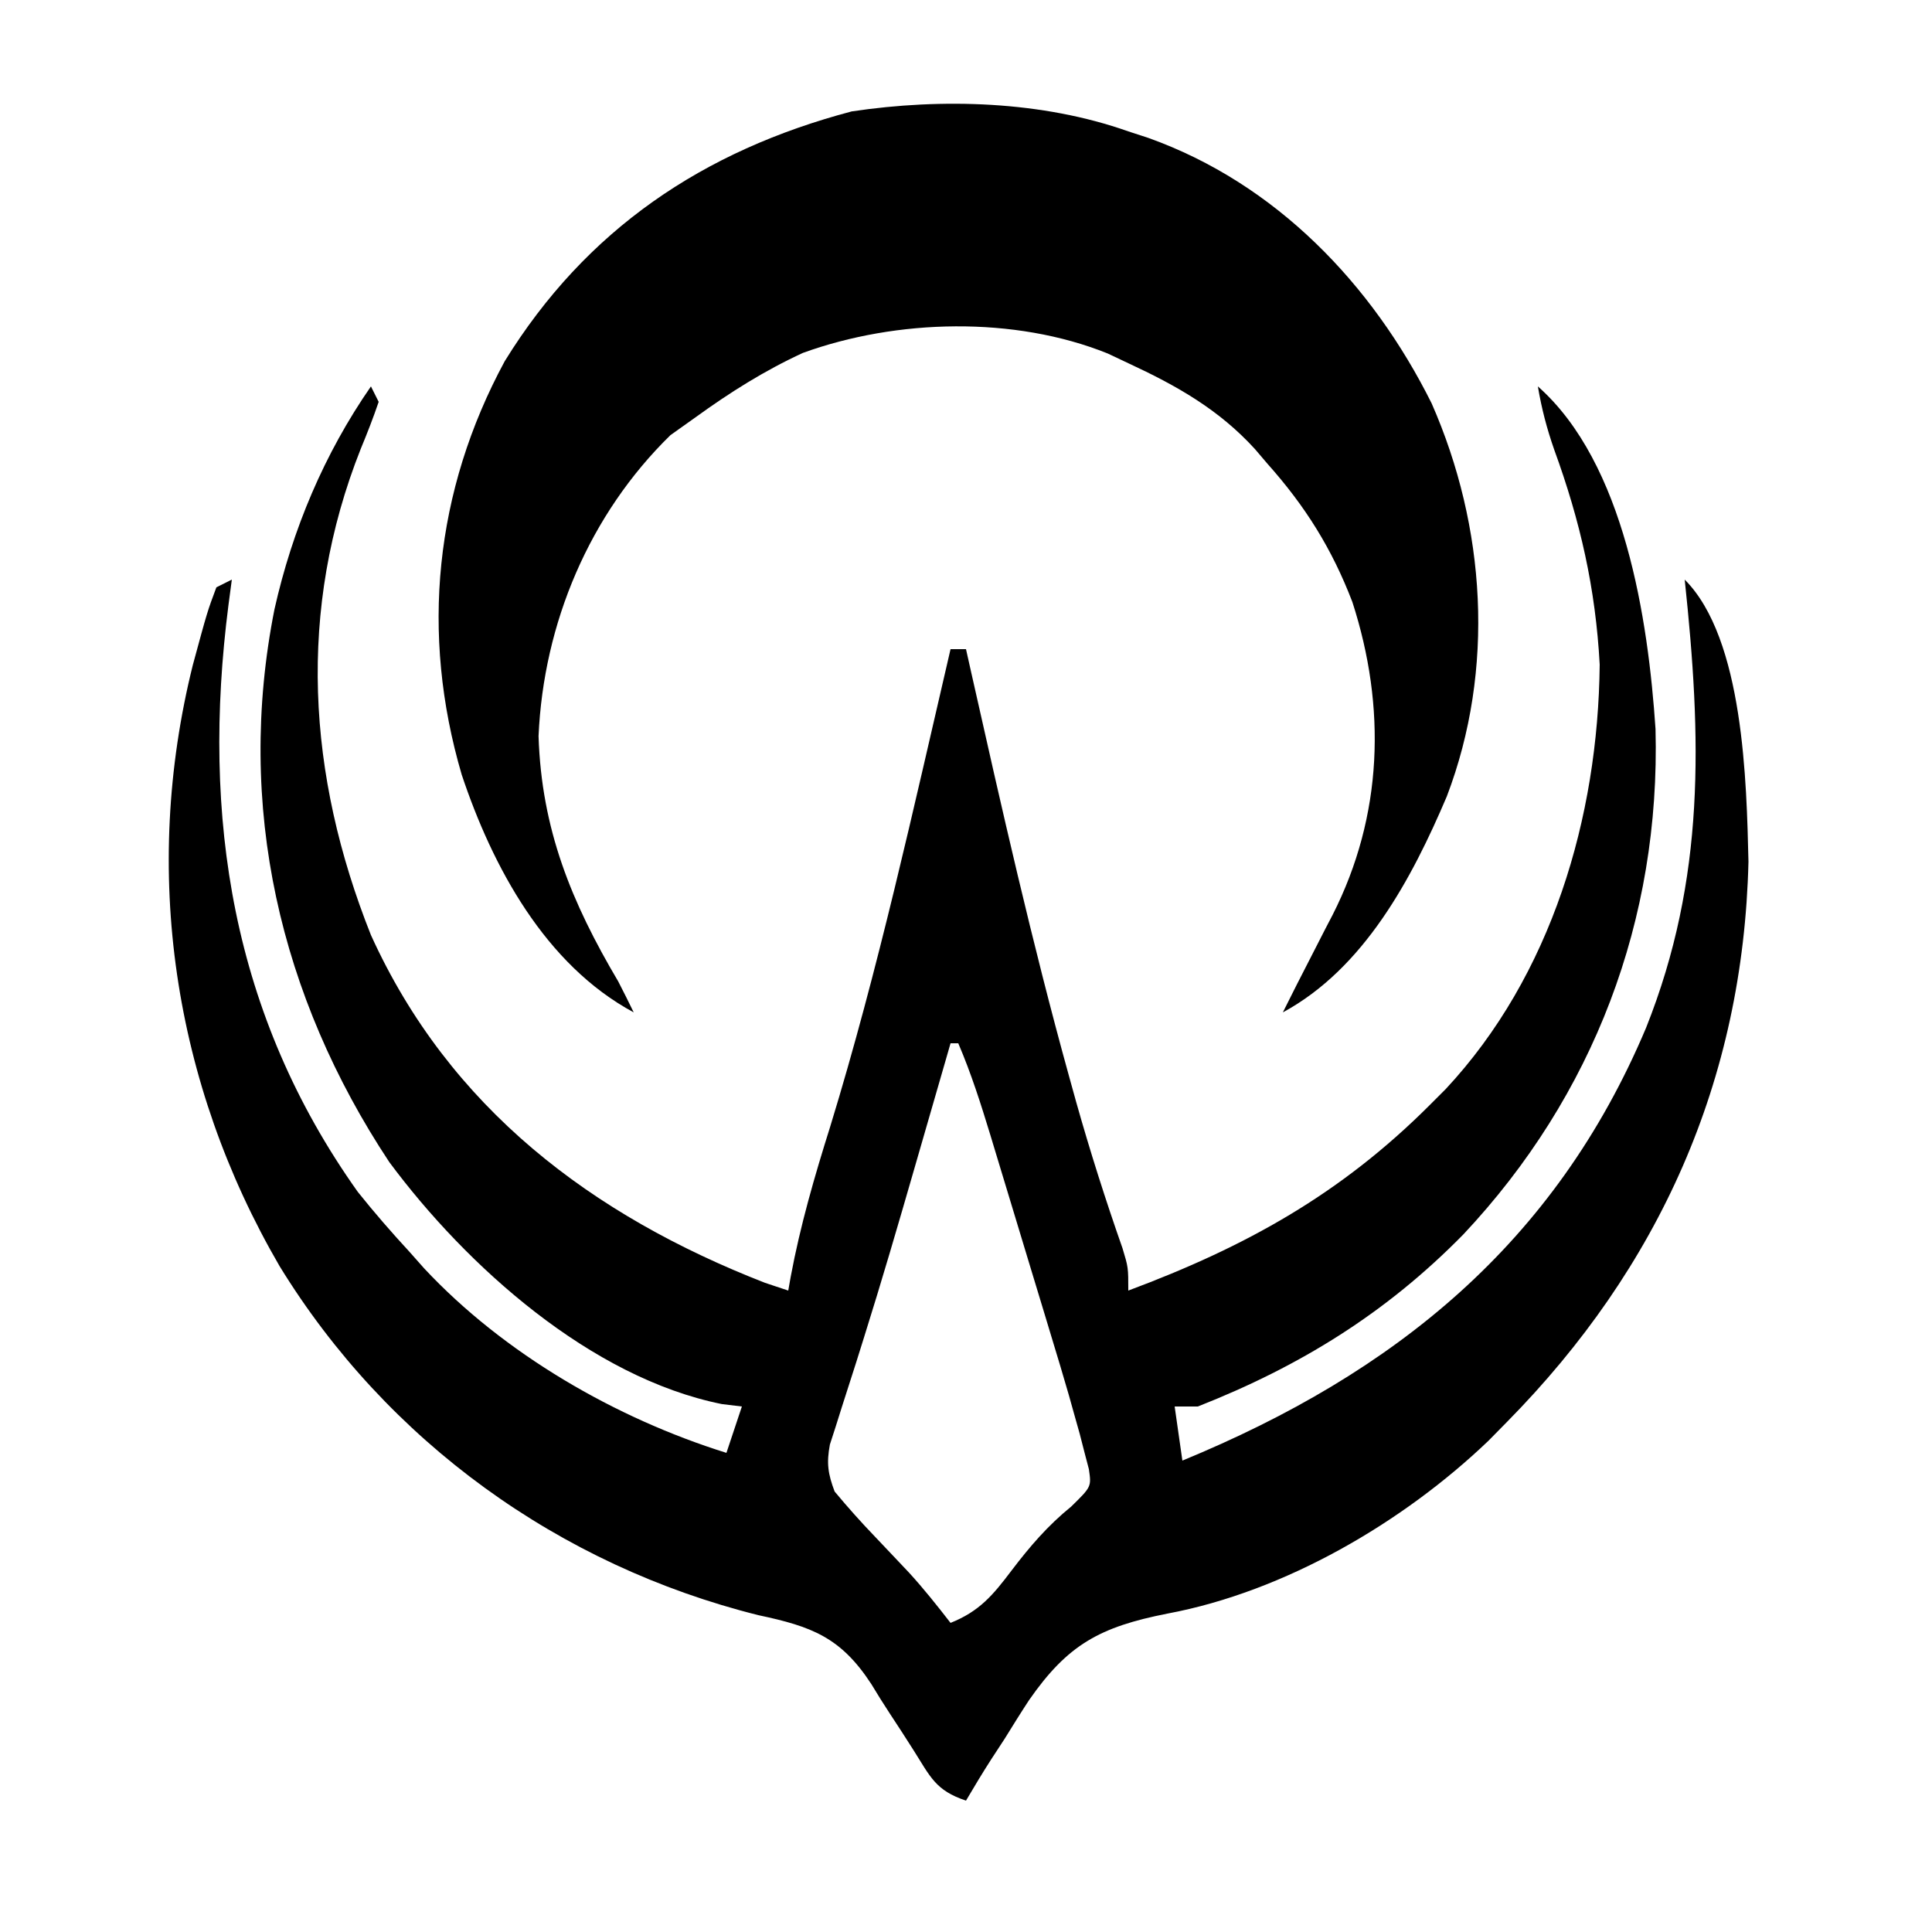
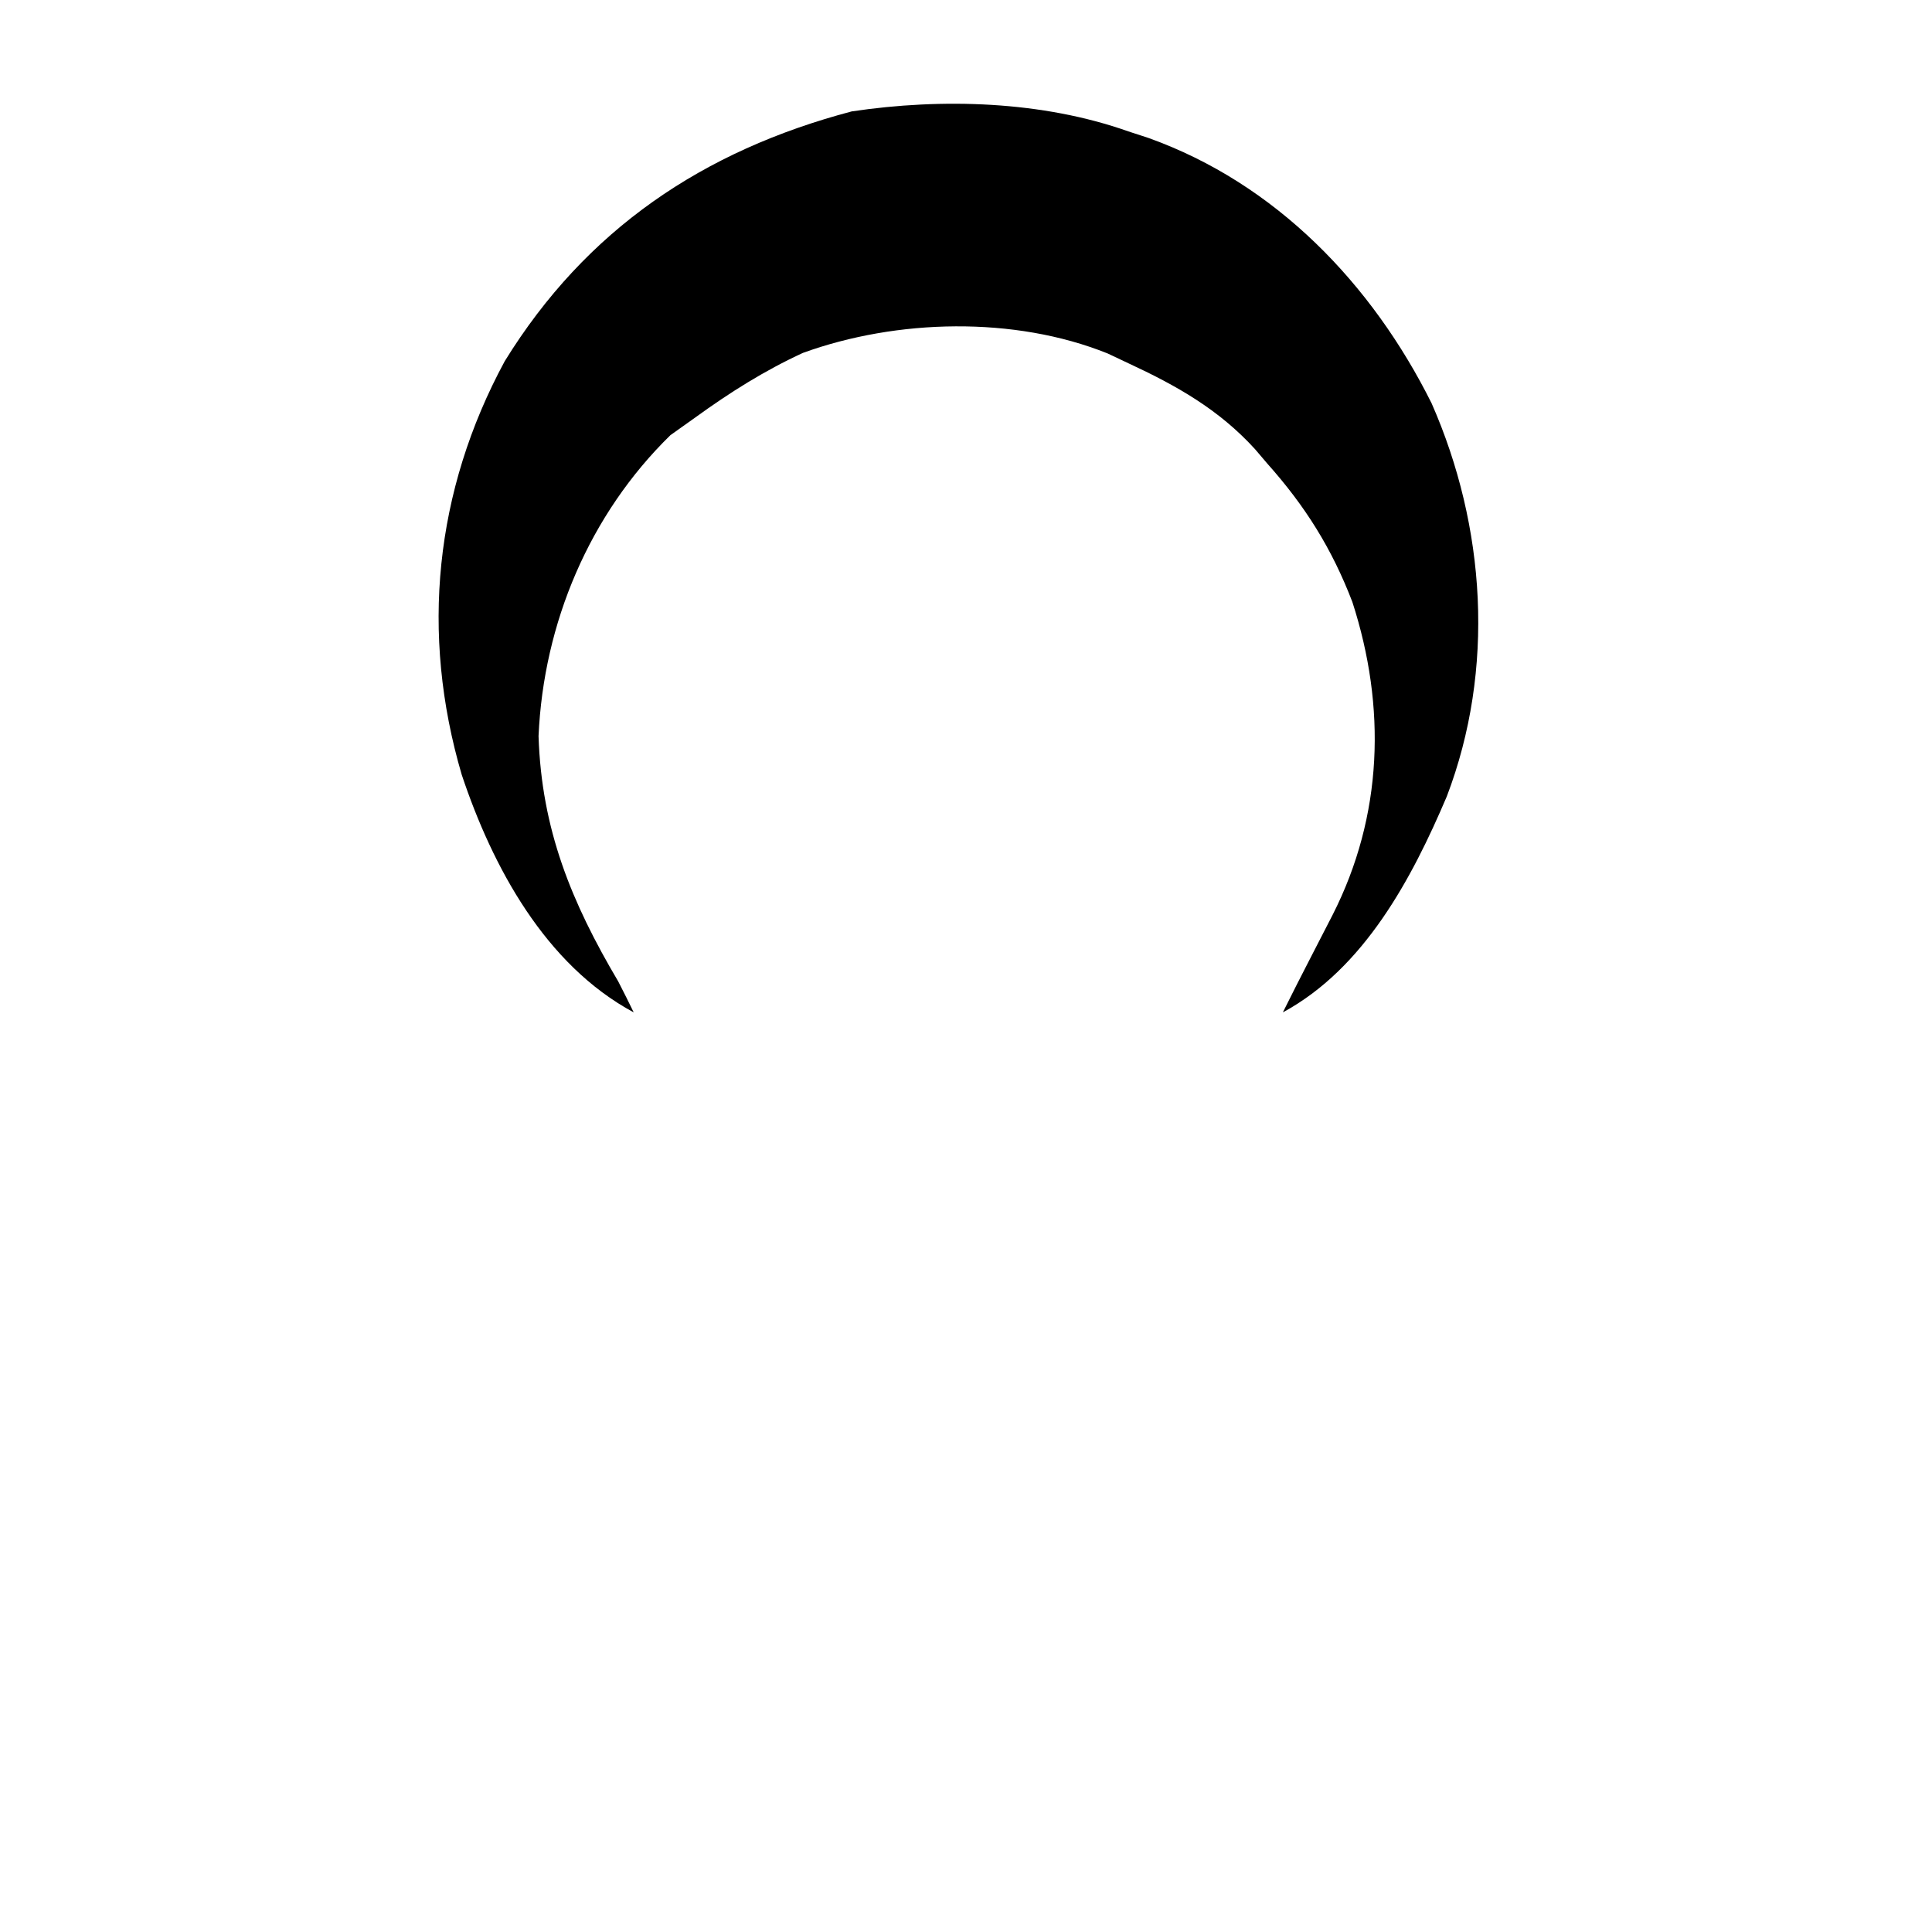
<svg xmlns="http://www.w3.org/2000/svg" version="1.1" width="250" height="250" viewBox="0 0 250 250" fill="currentColor" class="size-9 fill-white">
-   <path d="M0 0 C0.33 0.66 0.66 1.32 1 2 C0.304 4.048 -0.483 6.065 -1.312 8.062 C-9.583 28.888 -8.248 50.301 0 71 C10.156 93.384 28.623 107.285 51 116 C52.485 116.495 52.485 116.495 54 117 C54.157 116.113 54.157 116.113 54.317 115.208 C55.563 108.545 57.408 102.21 59.438 95.75 C65.658 75.447 70.19 54.671 75 34 C75.66 34 76.32 34 77 34 C77.346 35.544 77.346 35.544 77.699 37.12 C81.616 54.55 85.542 71.968 90.312 89.188 C90.625 90.317 90.938 91.446 91.26 92.61 C93.061 98.993 95.059 105.274 97.255 111.532 C98 114 98 114 98 117 C113.201 111.331 125.479 104.521 137 93 C137.681 92.319 138.361 91.639 139.062 90.938 C152.785 76.235 158.797 55.765 159 36 C158.473 26.181 156.489 17.431 153.121 8.207 C152.159 5.456 151.481 2.867 151 0 C162.247 9.945 165.276 30.171 166.223 44.332 C166.871 69 158.224 91.782 141.355 109.734 C131.386 119.897 120.244 126.79 107 132 C106.01 132 105.02 132 104 132 C104.33 134.31 104.66 136.62 105 139 C132.466 127.687 153.236 110.914 165 83 C172.73 63.61 172.178 45.484 170 25 C177.648 32.648 178.009 51.338 178.25 61.5 C177.579 89.826 166.686 114.037 147 134 C146.209 134.804 145.417 135.609 144.602 136.438 C133.551 147.011 118.248 155.954 103.074 158.797 C94.311 160.523 90.154 162.816 85.165 169.989 C84.08 171.64 83.039 173.32 82 175 C81.433 175.868 80.866 176.735 80.281 177.629 C79.145 179.393 78.064 181.192 77 183 C73.04 181.68 72.404 179.93 70.188 176.438 C69.188 174.871 68.187 173.305 67.158 171.757 C66.327 170.496 65.527 169.213 64.748 167.918 C60.795 161.863 57.041 160.466 50.125 159 C24.398 152.575 2.117 136.548 -11.816 113.848 C-25.59 90.183 -29.698 62.73 -23.047 36.047 C-21.164 29.105 -21.164 29.105 -20 26 C-19.34 25.67 -18.68 25.34 -18 25 C-18.144 26.088 -18.289 27.176 -18.438 28.297 C-21.96 55.737 -17.976 81.353 -1.699 104.234 C0.448 106.919 2.668 109.475 5 112 C5.623 112.703 6.245 113.405 6.887 114.129 C17.186 125.162 31.647 133.519 46 138 C46.99 135.03 46.99 135.03 48 132 C46.72 131.845 46.72 131.845 45.414 131.688 C28.433 128.268 12.363 113.836 2.375 100.375 C-11.81 78.947 -17.529 54.248 -12.485 28.848 C-10.167 18.511 -6.042 8.708 0 0 Z M75 85 C74.764 85.819 74.528 86.637 74.285 87.481 C73.375 90.634 72.464 93.786 71.552 96.938 C71.143 98.351 70.735 99.765 70.327 101.178 C68.218 108.486 66.09 115.783 63.809 123.039 C63.481 124.086 63.153 125.132 62.815 126.211 C62.2 128.157 61.577 130.101 60.945 132.041 C60.672 132.908 60.399 133.775 60.117 134.668 C59.876 135.413 59.635 136.159 59.386 136.927 C58.936 139.344 59.137 140.707 60 143 C61.724 145.071 63.447 147.004 65.312 148.938 C66.289 149.966 67.265 150.996 68.238 152.027 C68.706 152.522 69.173 153.017 69.655 153.527 C71.547 155.599 73.281 157.783 75 160 C78.732 158.507 80.477 156.428 82.875 153.25 C85.28 150.09 87.551 147.44 90.625 144.938 C93.233 142.382 93.233 142.382 92.899 140.1 C92.712 139.39 92.526 138.68 92.334 137.948 C92.129 137.149 91.924 136.35 91.712 135.526 C91.477 134.693 91.242 133.859 91 133 C90.776 132.199 90.552 131.398 90.321 130.572 C89.581 128.004 88.81 125.447 88.031 122.891 C87.75 121.961 87.469 121.031 87.18 120.073 C86.59 118.123 85.998 116.173 85.405 114.224 C84.499 111.246 83.599 108.266 82.699 105.285 C82.123 103.383 81.546 101.48 80.969 99.578 C80.701 98.692 80.433 97.805 80.157 96.892 C78.925 92.852 77.665 88.888 76 85 C75.67 85 75.34 85 75 85 Z " transform="translate(48,50)" />
-   <path d="M0 0 C0.855 0.278 1.709 0.557 2.59 0.844 C19.108 6.749 31.562 19.774 39.25 35.188 C46.268 51.138 47.483 69.626 41.218 86.051 C36.677 96.732 30.508 108.314 20 114 C21.198 111.586 22.42 109.187 23.656 106.793 C24.271 105.591 24.886 104.389 25.5 103.188 C25.808 102.596 26.116 102.005 26.434 101.396 C32.965 88.545 33.396 74.493 28.996 60.898 C26.348 53.994 22.909 48.505 18 43 C17.466 42.374 16.933 41.747 16.383 41.102 C11.704 35.975 6.256 32.902 0 30 C-0.882 29.584 -1.763 29.167 -2.672 28.738 C-14.736 23.882 -29.956 24.262 -42.102 28.664 C-47.087 30.962 -51.56 33.786 -56 37 C-57.072 37.763 -58.145 38.526 -59.25 39.312 C-69.732 49.556 -75.667 63.654 -76.312 78.25 C-75.93 90.328 -72.045 99.775 -66 110 C-65.319 111.326 -64.646 112.657 -64 114 C-75.451 107.834 -82.272 95.167 -86.254 83.246 C-91.619 64.994 -89.765 46.525 -80.691 29.742 C-70.171 12.686 -54.992 2.487 -35.781 -2.586 C-24.088 -4.327 -11.155 -3.951 0 0 Z " transform="translate(146,17)" />
+   <path d="M0 0 C0.855 0.278 1.709 0.557 2.59 0.844 C19.108 6.749 31.562 19.774 39.25 35.188 C46.268 51.138 47.483 69.626 41.218 86.051 C36.677 96.732 30.508 108.314 20 114 C21.198 111.586 22.42 109.187 23.656 106.793 C25.808 102.596 26.116 102.005 26.434 101.396 C32.965 88.545 33.396 74.493 28.996 60.898 C26.348 53.994 22.909 48.505 18 43 C17.466 42.374 16.933 41.747 16.383 41.102 C11.704 35.975 6.256 32.902 0 30 C-0.882 29.584 -1.763 29.167 -2.672 28.738 C-14.736 23.882 -29.956 24.262 -42.102 28.664 C-47.087 30.962 -51.56 33.786 -56 37 C-57.072 37.763 -58.145 38.526 -59.25 39.312 C-69.732 49.556 -75.667 63.654 -76.312 78.25 C-75.93 90.328 -72.045 99.775 -66 110 C-65.319 111.326 -64.646 112.657 -64 114 C-75.451 107.834 -82.272 95.167 -86.254 83.246 C-91.619 64.994 -89.765 46.525 -80.691 29.742 C-70.171 12.686 -54.992 2.487 -35.781 -2.586 C-24.088 -4.327 -11.155 -3.951 0 0 Z " transform="translate(146,17)" />
</svg>